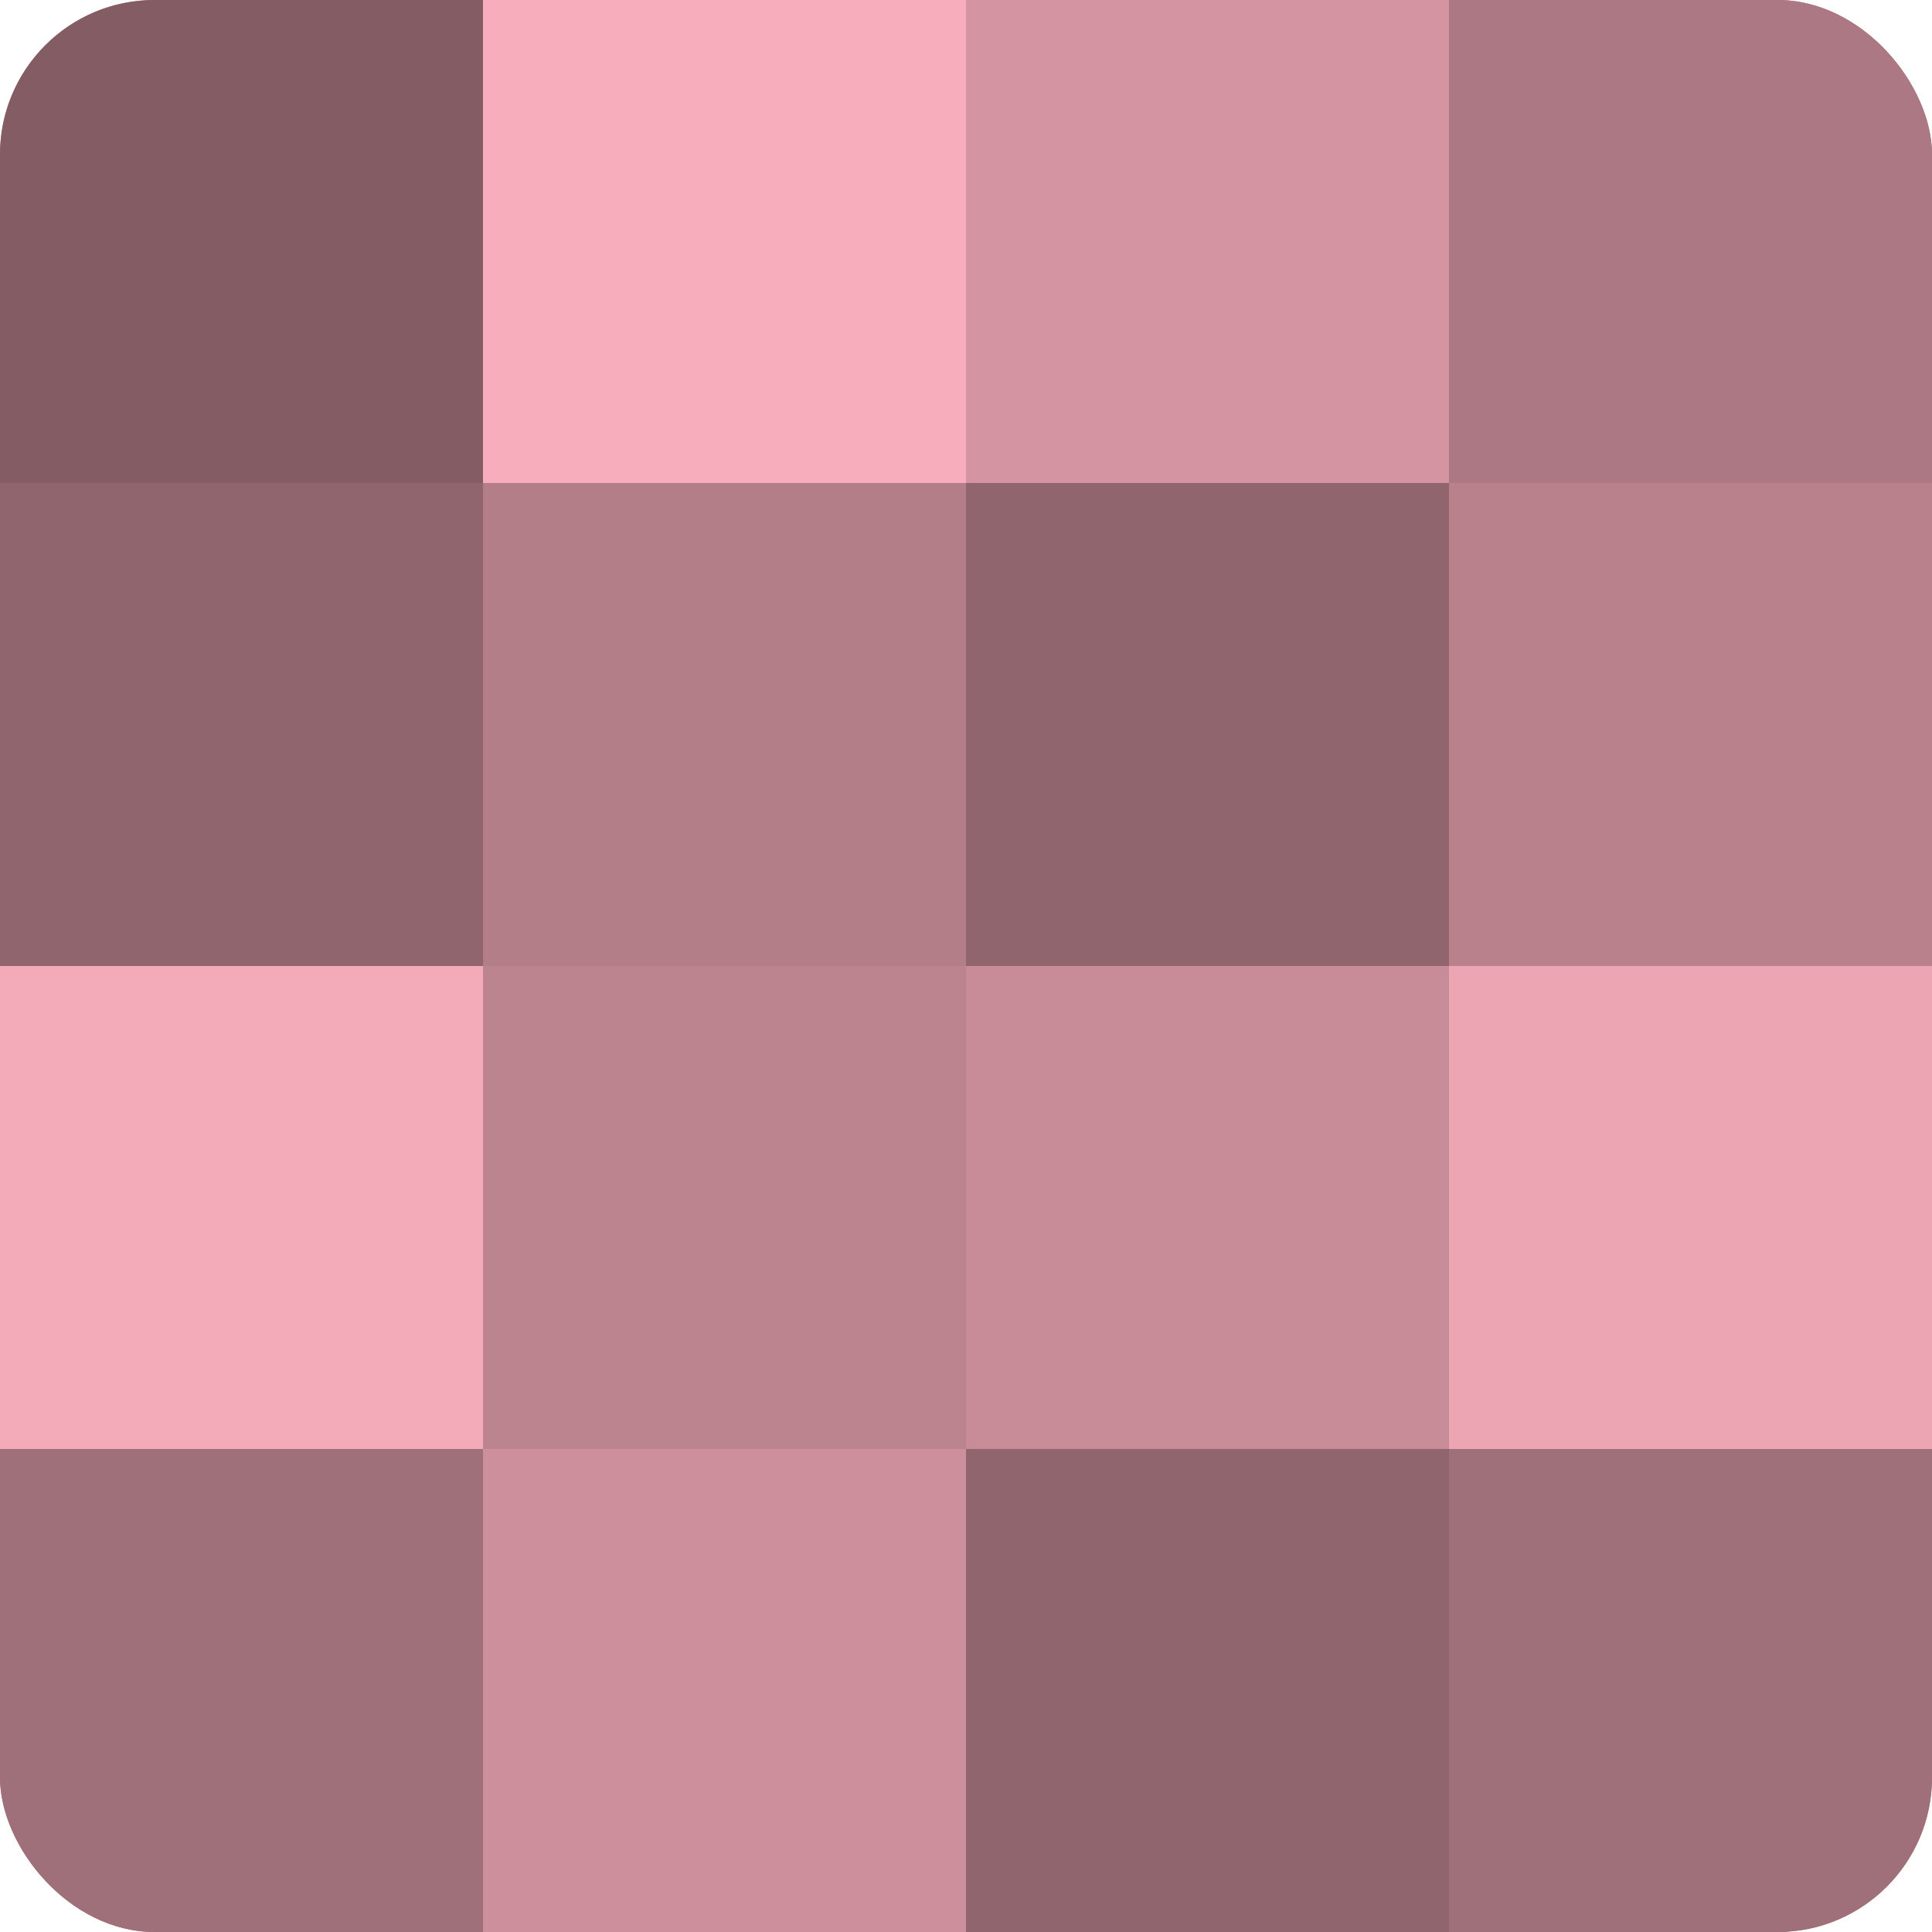
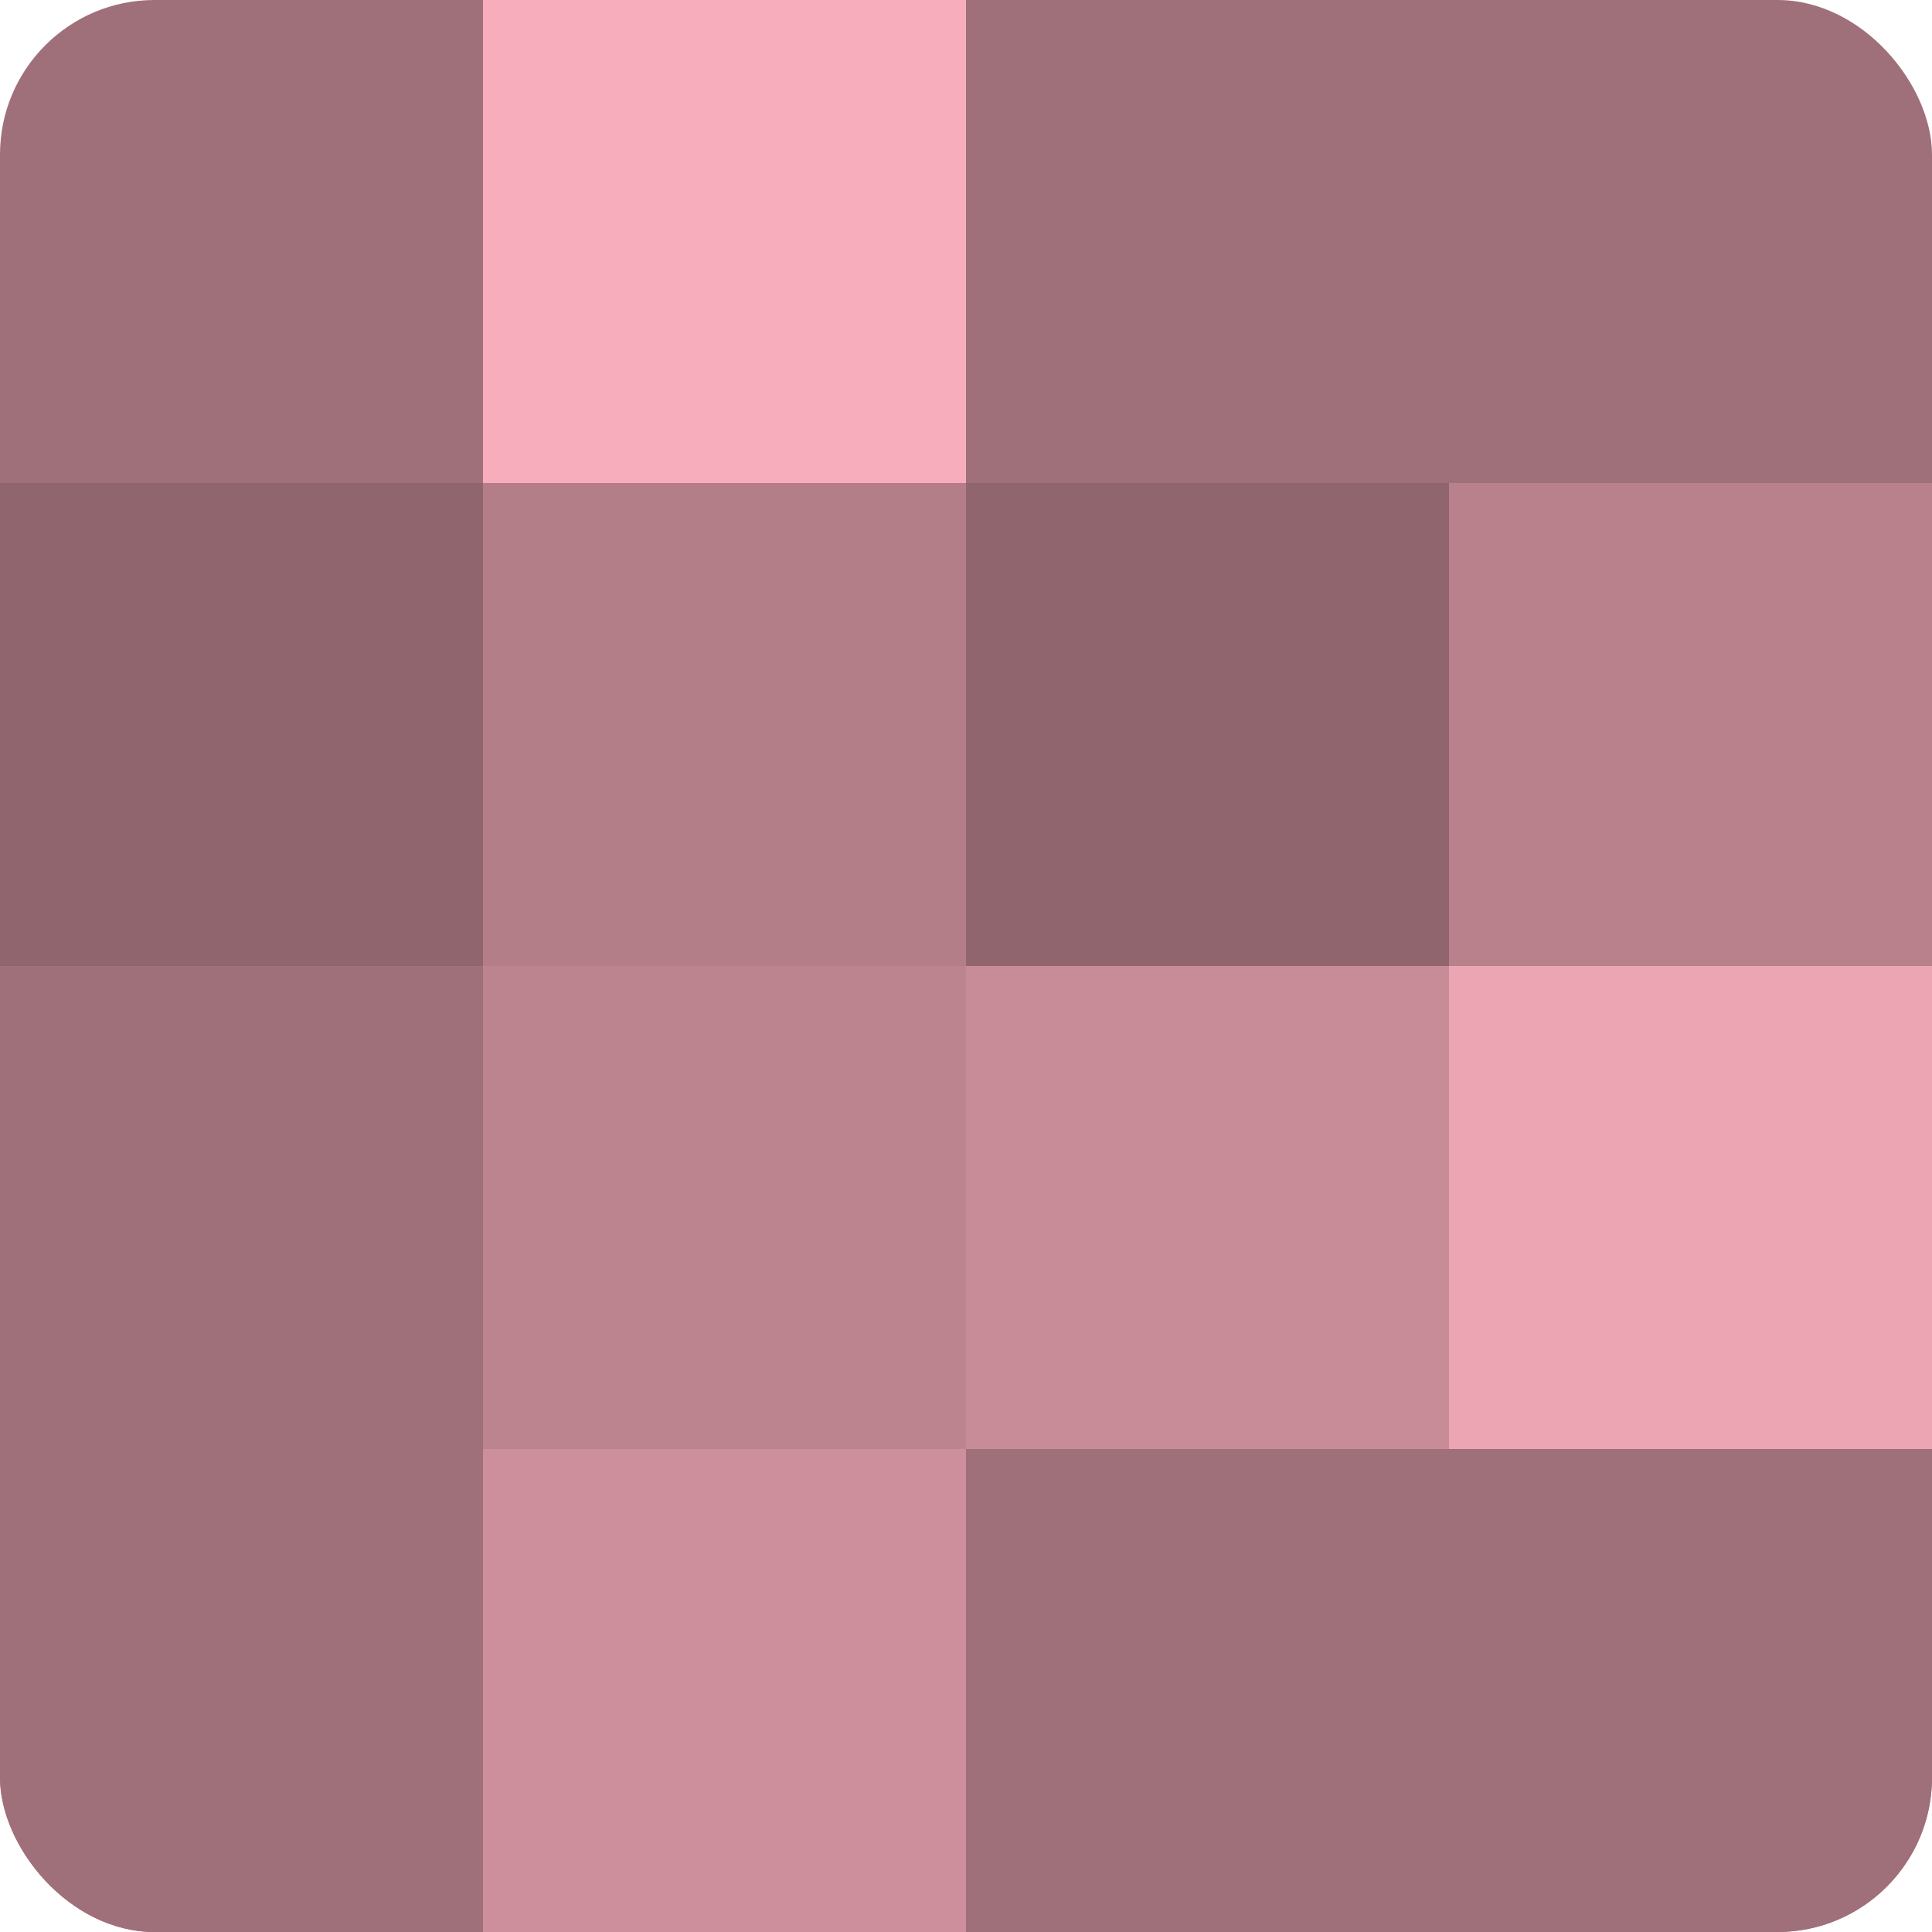
<svg xmlns="http://www.w3.org/2000/svg" width="60" height="60" viewBox="0 0 100 100" preserveAspectRatio="xMidYMid meet">
  <defs>
    <clipPath id="c" width="100" height="100">
      <rect width="100" height="100" rx="8" ry="8" />
    </clipPath>
  </defs>
  <g clip-path="url(#c)">
    <rect width="100" height="100" fill="#a0707a" />
-     <rect width="25" height="25" fill="#845d64" />
    <rect y="25" width="25" height="25" fill="#90656e" />
-     <rect y="50" width="25" height="25" fill="#f4abb9" />
    <rect y="75" width="25" height="25" fill="#a0707a" />
    <rect x="25" width="25" height="25" fill="#f8adbc" />
    <rect x="25" y="25" width="25" height="25" fill="#b47e89" />
    <rect x="25" y="50" width="25" height="25" fill="#bc848f" />
    <rect x="25" y="75" width="25" height="25" fill="#cc8f9b" />
-     <rect x="50" width="25" height="25" fill="#d494a1" />
    <rect x="50" y="25" width="25" height="25" fill="#90656e" />
    <rect x="50" y="50" width="25" height="25" fill="#c88c98" />
-     <rect x="50" y="75" width="25" height="25" fill="#90656e" />
-     <rect x="75" width="25" height="25" fill="#ac7883" />
    <rect x="75" y="25" width="25" height="25" fill="#b8818c" />
    <rect x="75" y="50" width="25" height="25" fill="#eca5b3" />
    <rect x="75" y="75" width="25" height="25" fill="#a0707a" />
  </g>
</svg>